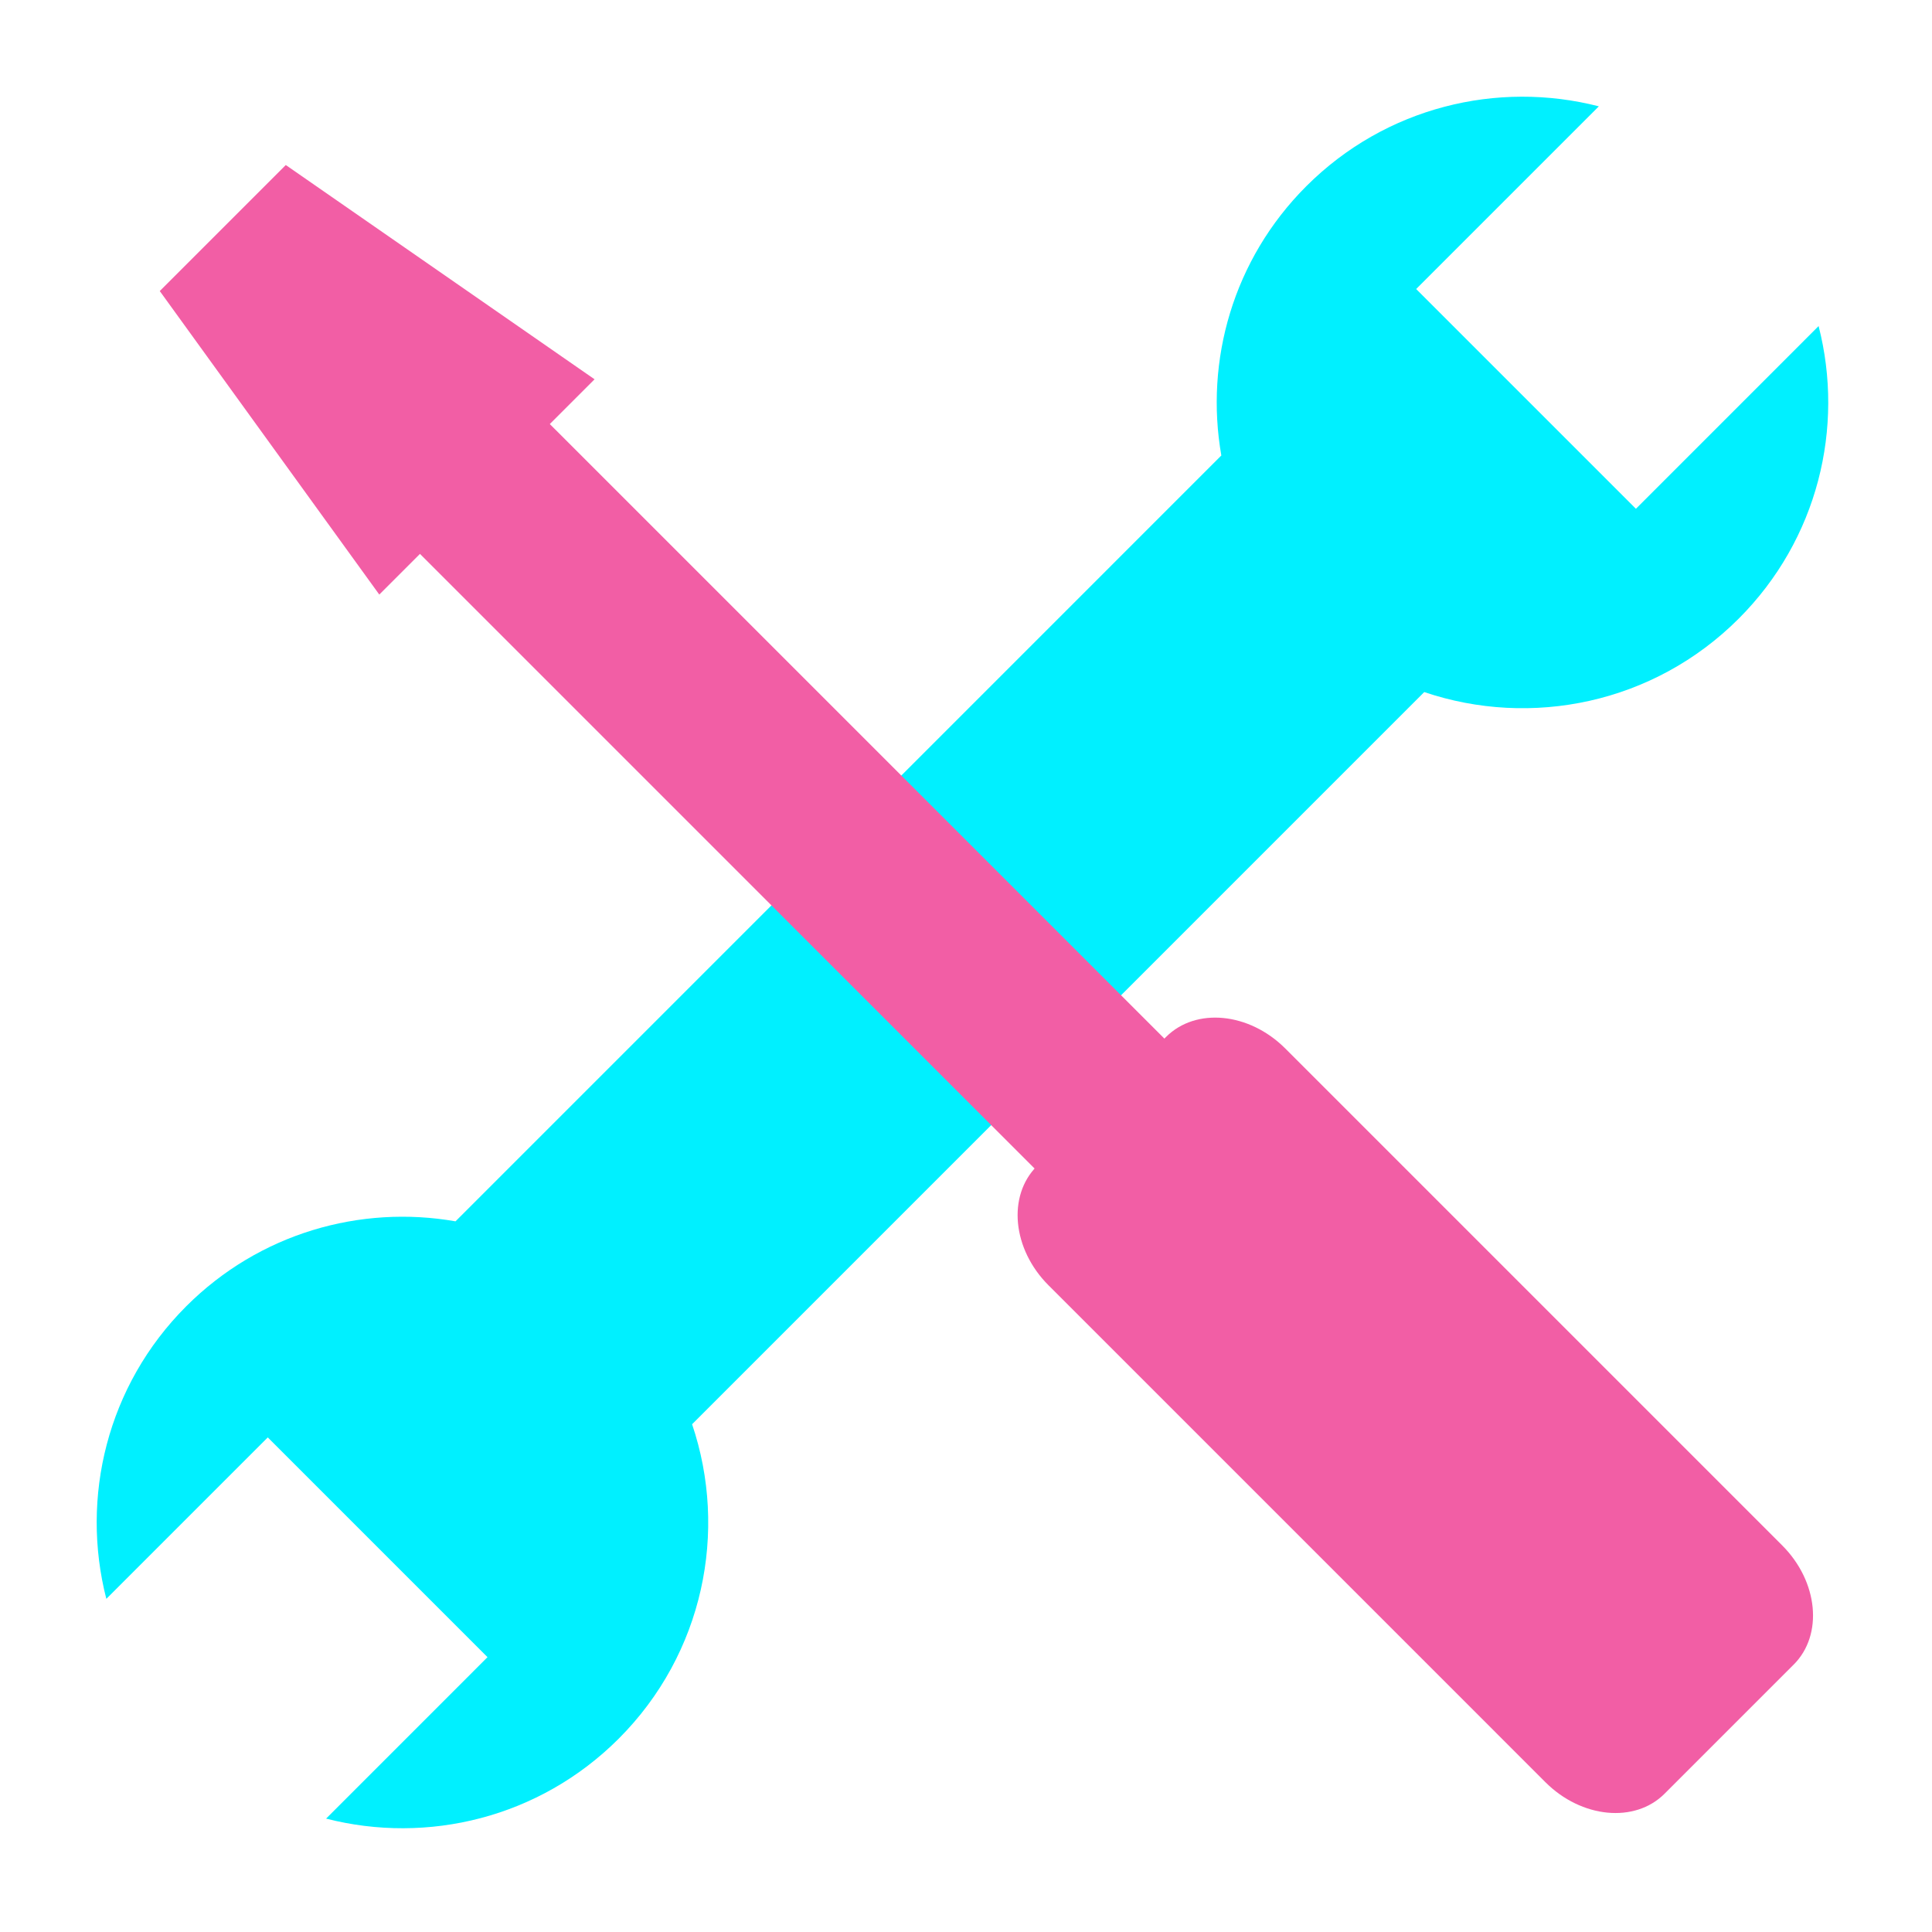
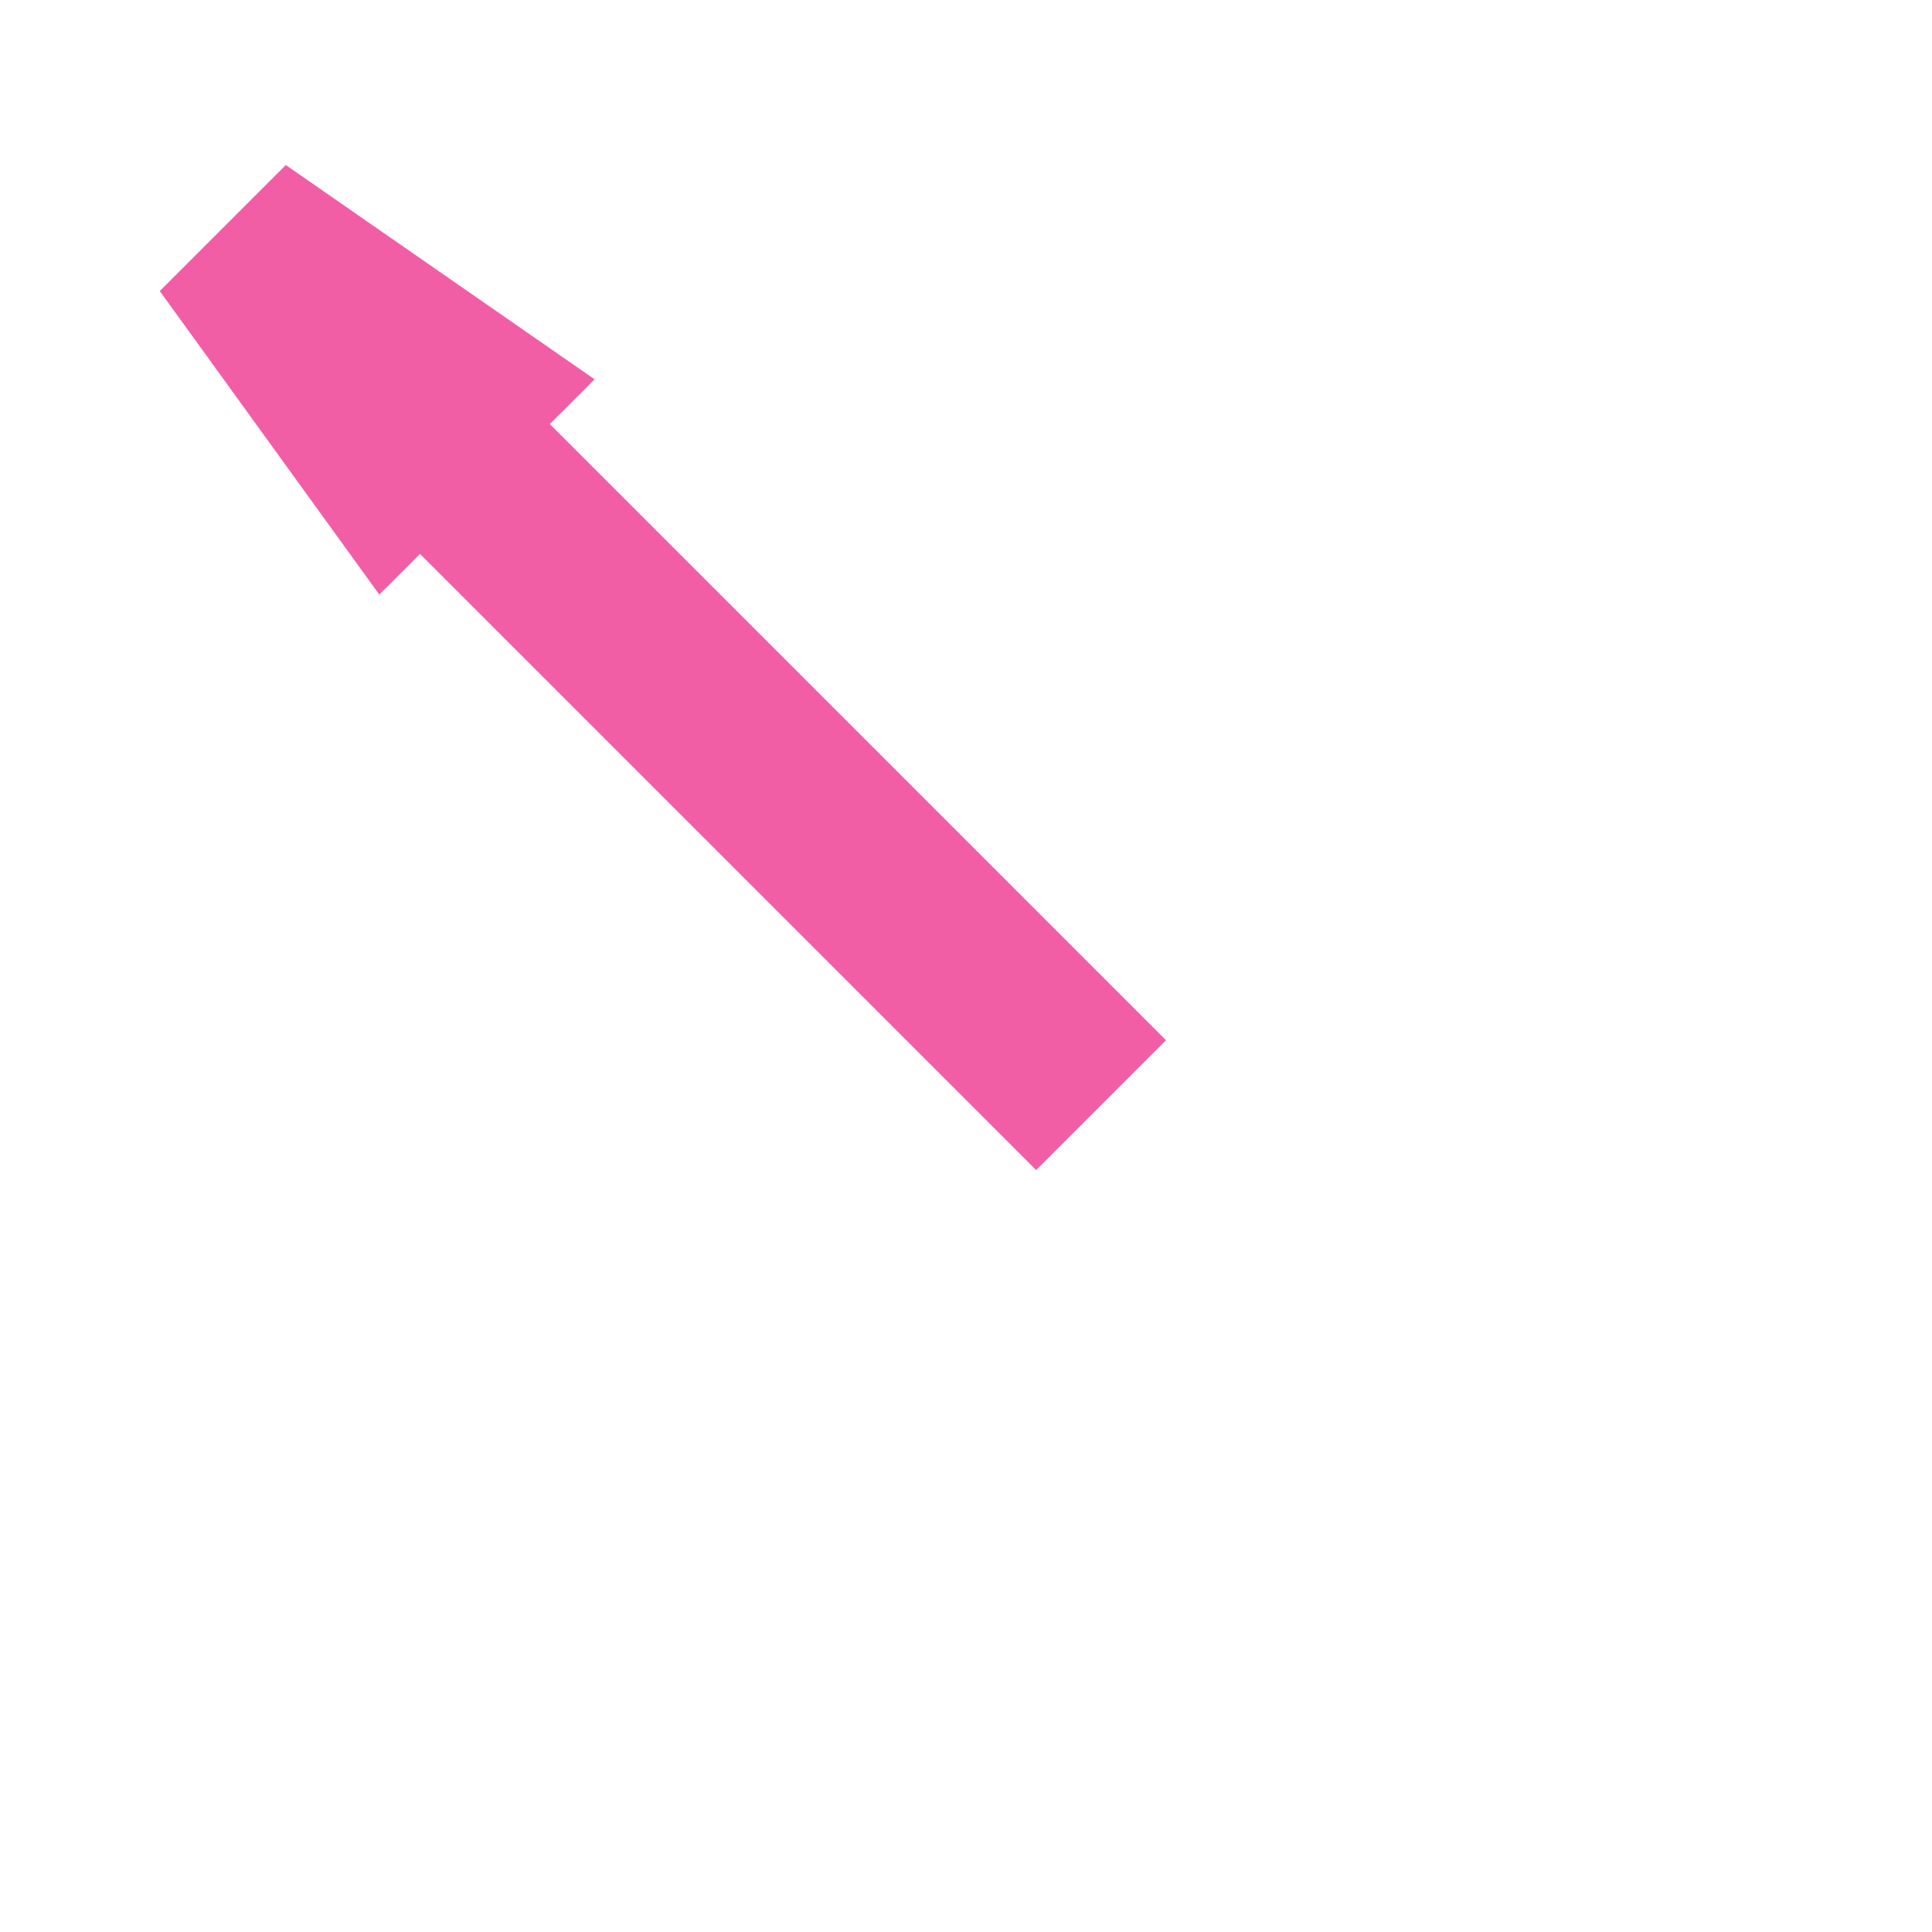
<svg xmlns="http://www.w3.org/2000/svg" viewBox="0 0 75 75" fill="none">
-   <path fill-rule="evenodd" clip-rule="evenodd" d="M54.975 11.22L62.067 4.128C58.136 3.118 53.788 4.152 50.709 7.23C47.866 10.073 46.767 14.001 47.412 17.682L17.683 47.412C14.001 46.767 10.074 47.866 7.23 50.709C4.152 53.788 3.118 58.136 4.128 62.067L10.395 55.8L18.925 64.331L12.659 70.598C16.59 71.608 20.938 70.574 24.017 67.496C27.318 64.194 28.268 59.432 26.867 55.289L55.289 26.866C59.432 28.268 64.194 27.318 67.496 24.016C70.574 20.938 71.608 16.59 70.598 12.658L63.506 19.751L54.975 11.22Z" fill="#00F0FF" />
  <path d="M45.264 40.381L20.965 16.083L15.925 21.124L40.223 45.422L45.264 40.381Z" fill="#F25EA5" />
-   <path d="M69.632 64.618C70.786 63.464 70.585 61.392 69.183 59.991L49.894 40.702C48.492 39.3 46.421 39.099 45.267 40.253L40.253 45.267C39.099 46.421 39.3 48.492 40.702 49.894L59.991 69.183C61.392 70.585 63.464 70.786 64.618 69.632L69.632 64.618Z" fill="#F25EA5" />
  <path d="M23.081 14.724L11.094 6.406L6.202 11.298L14.724 23.081L23.081 14.724Z" fill="#F25EA5" />
</svg>